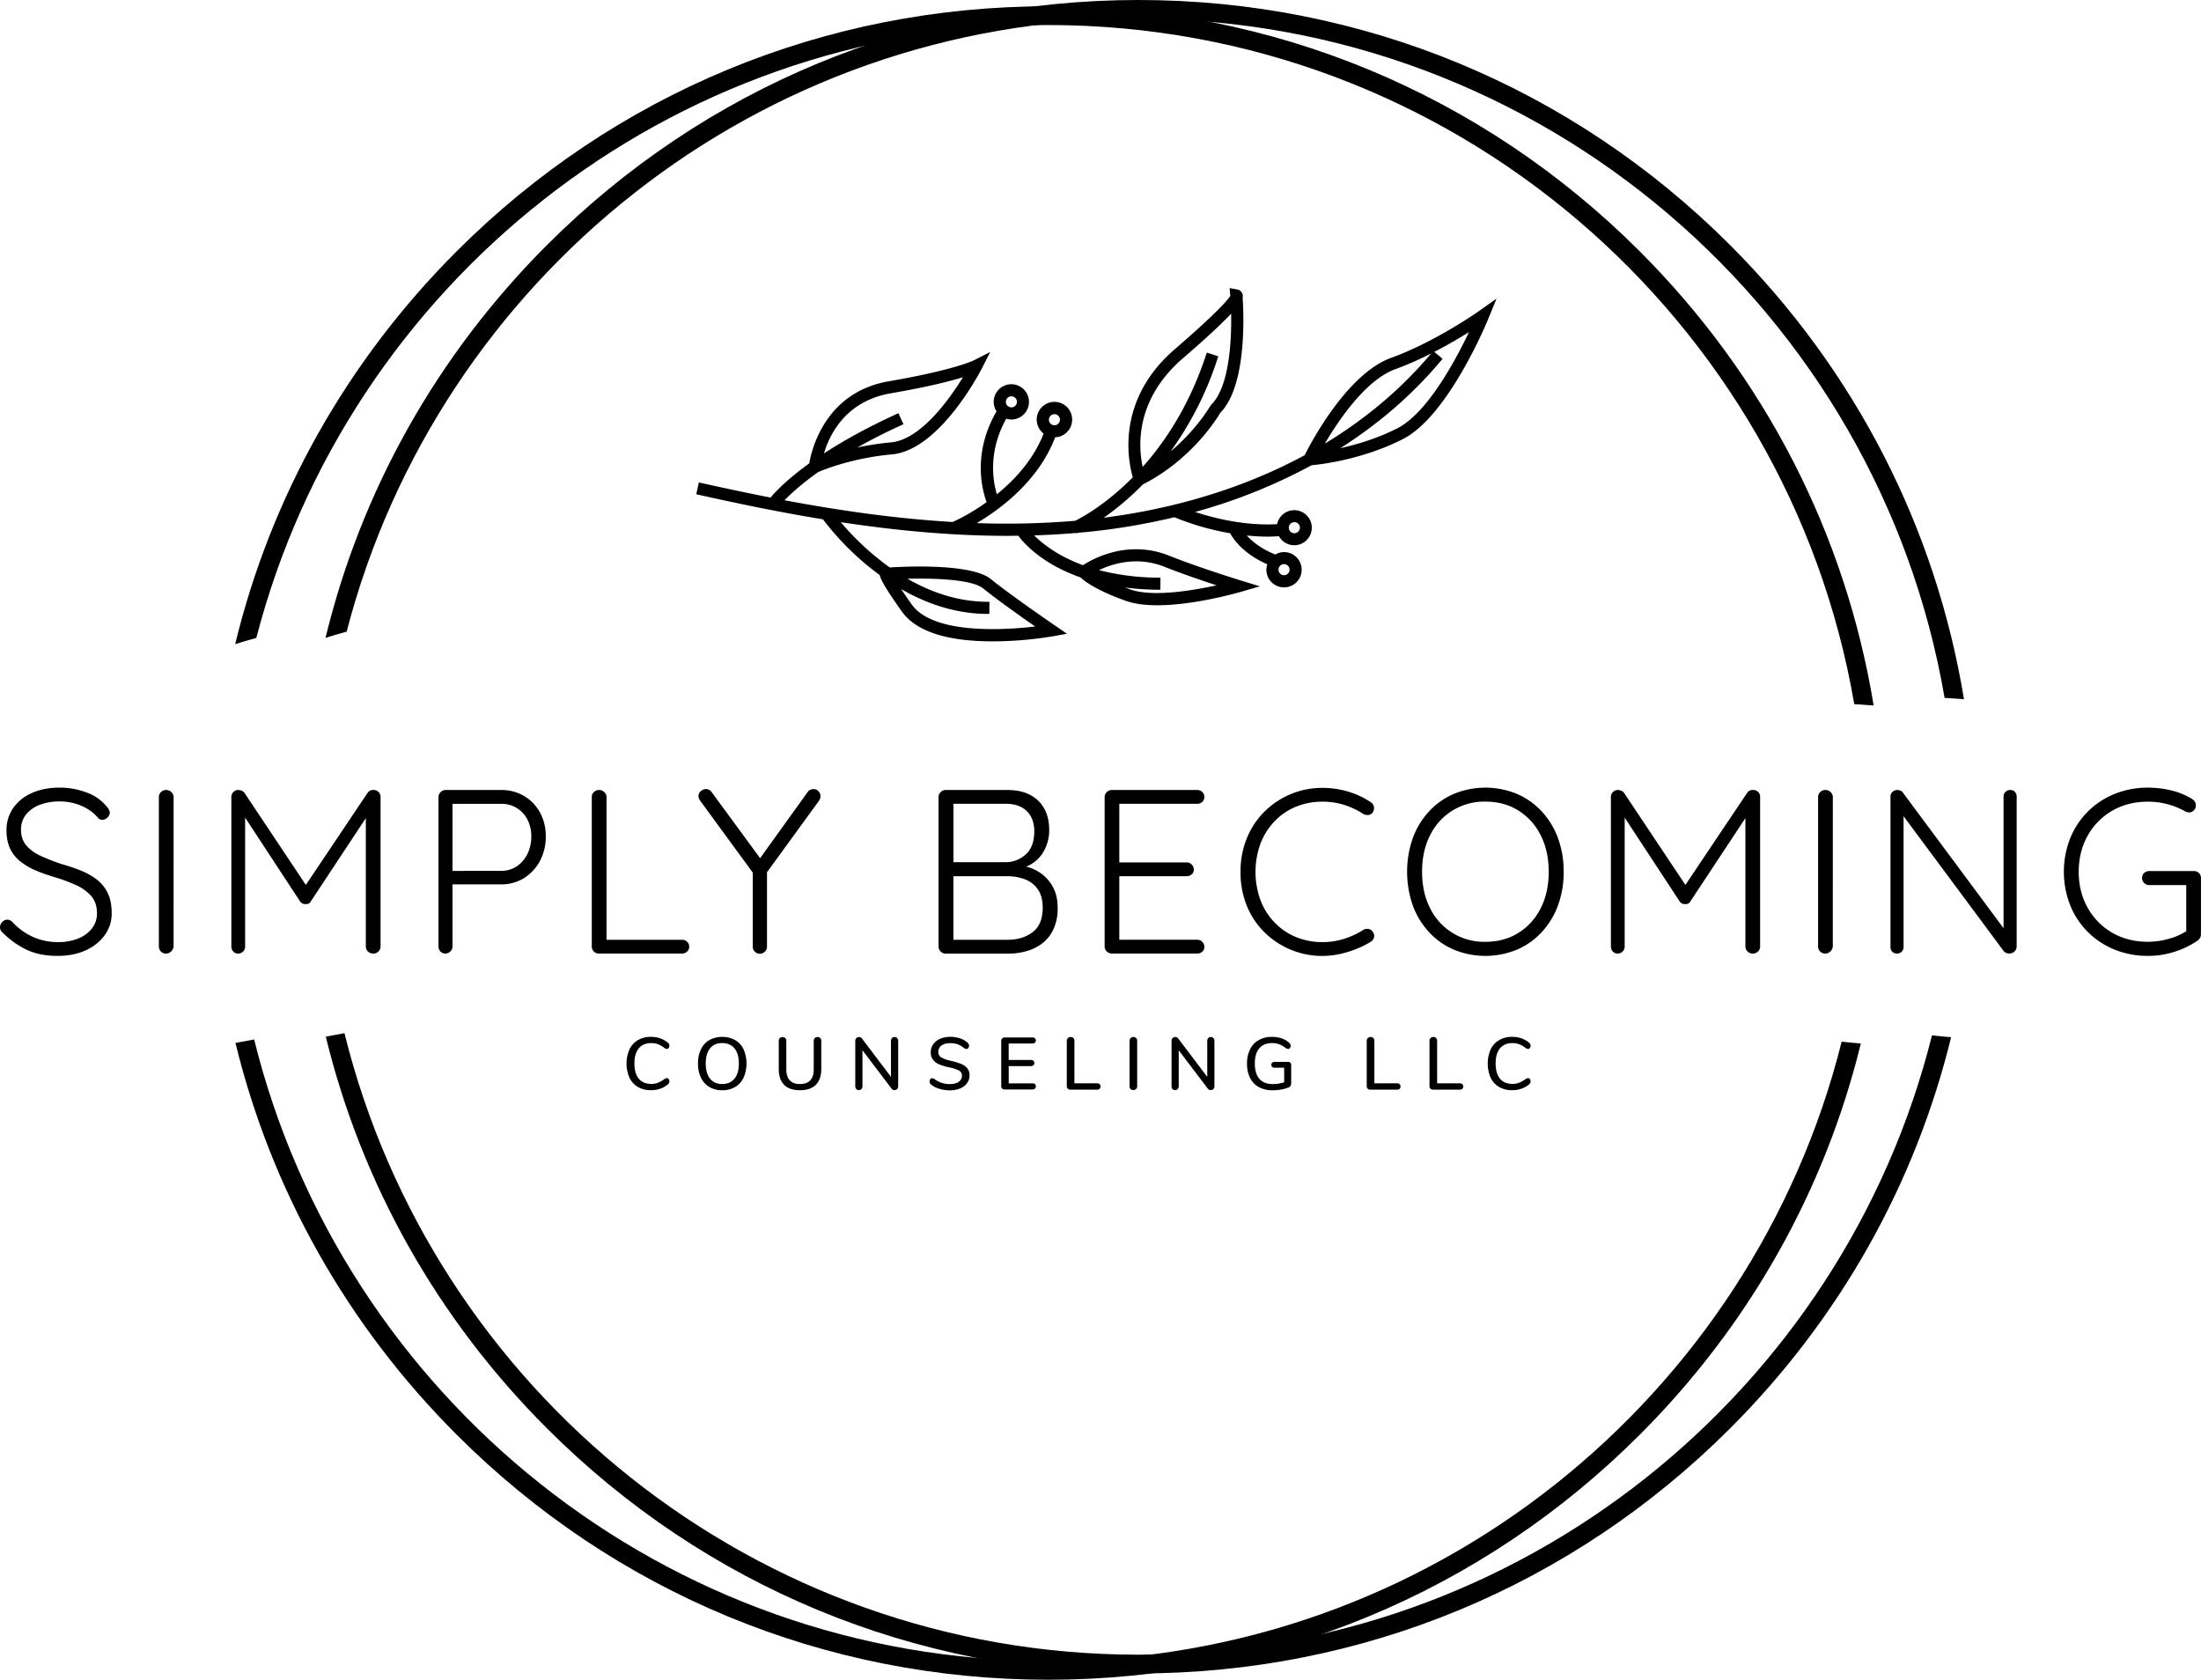
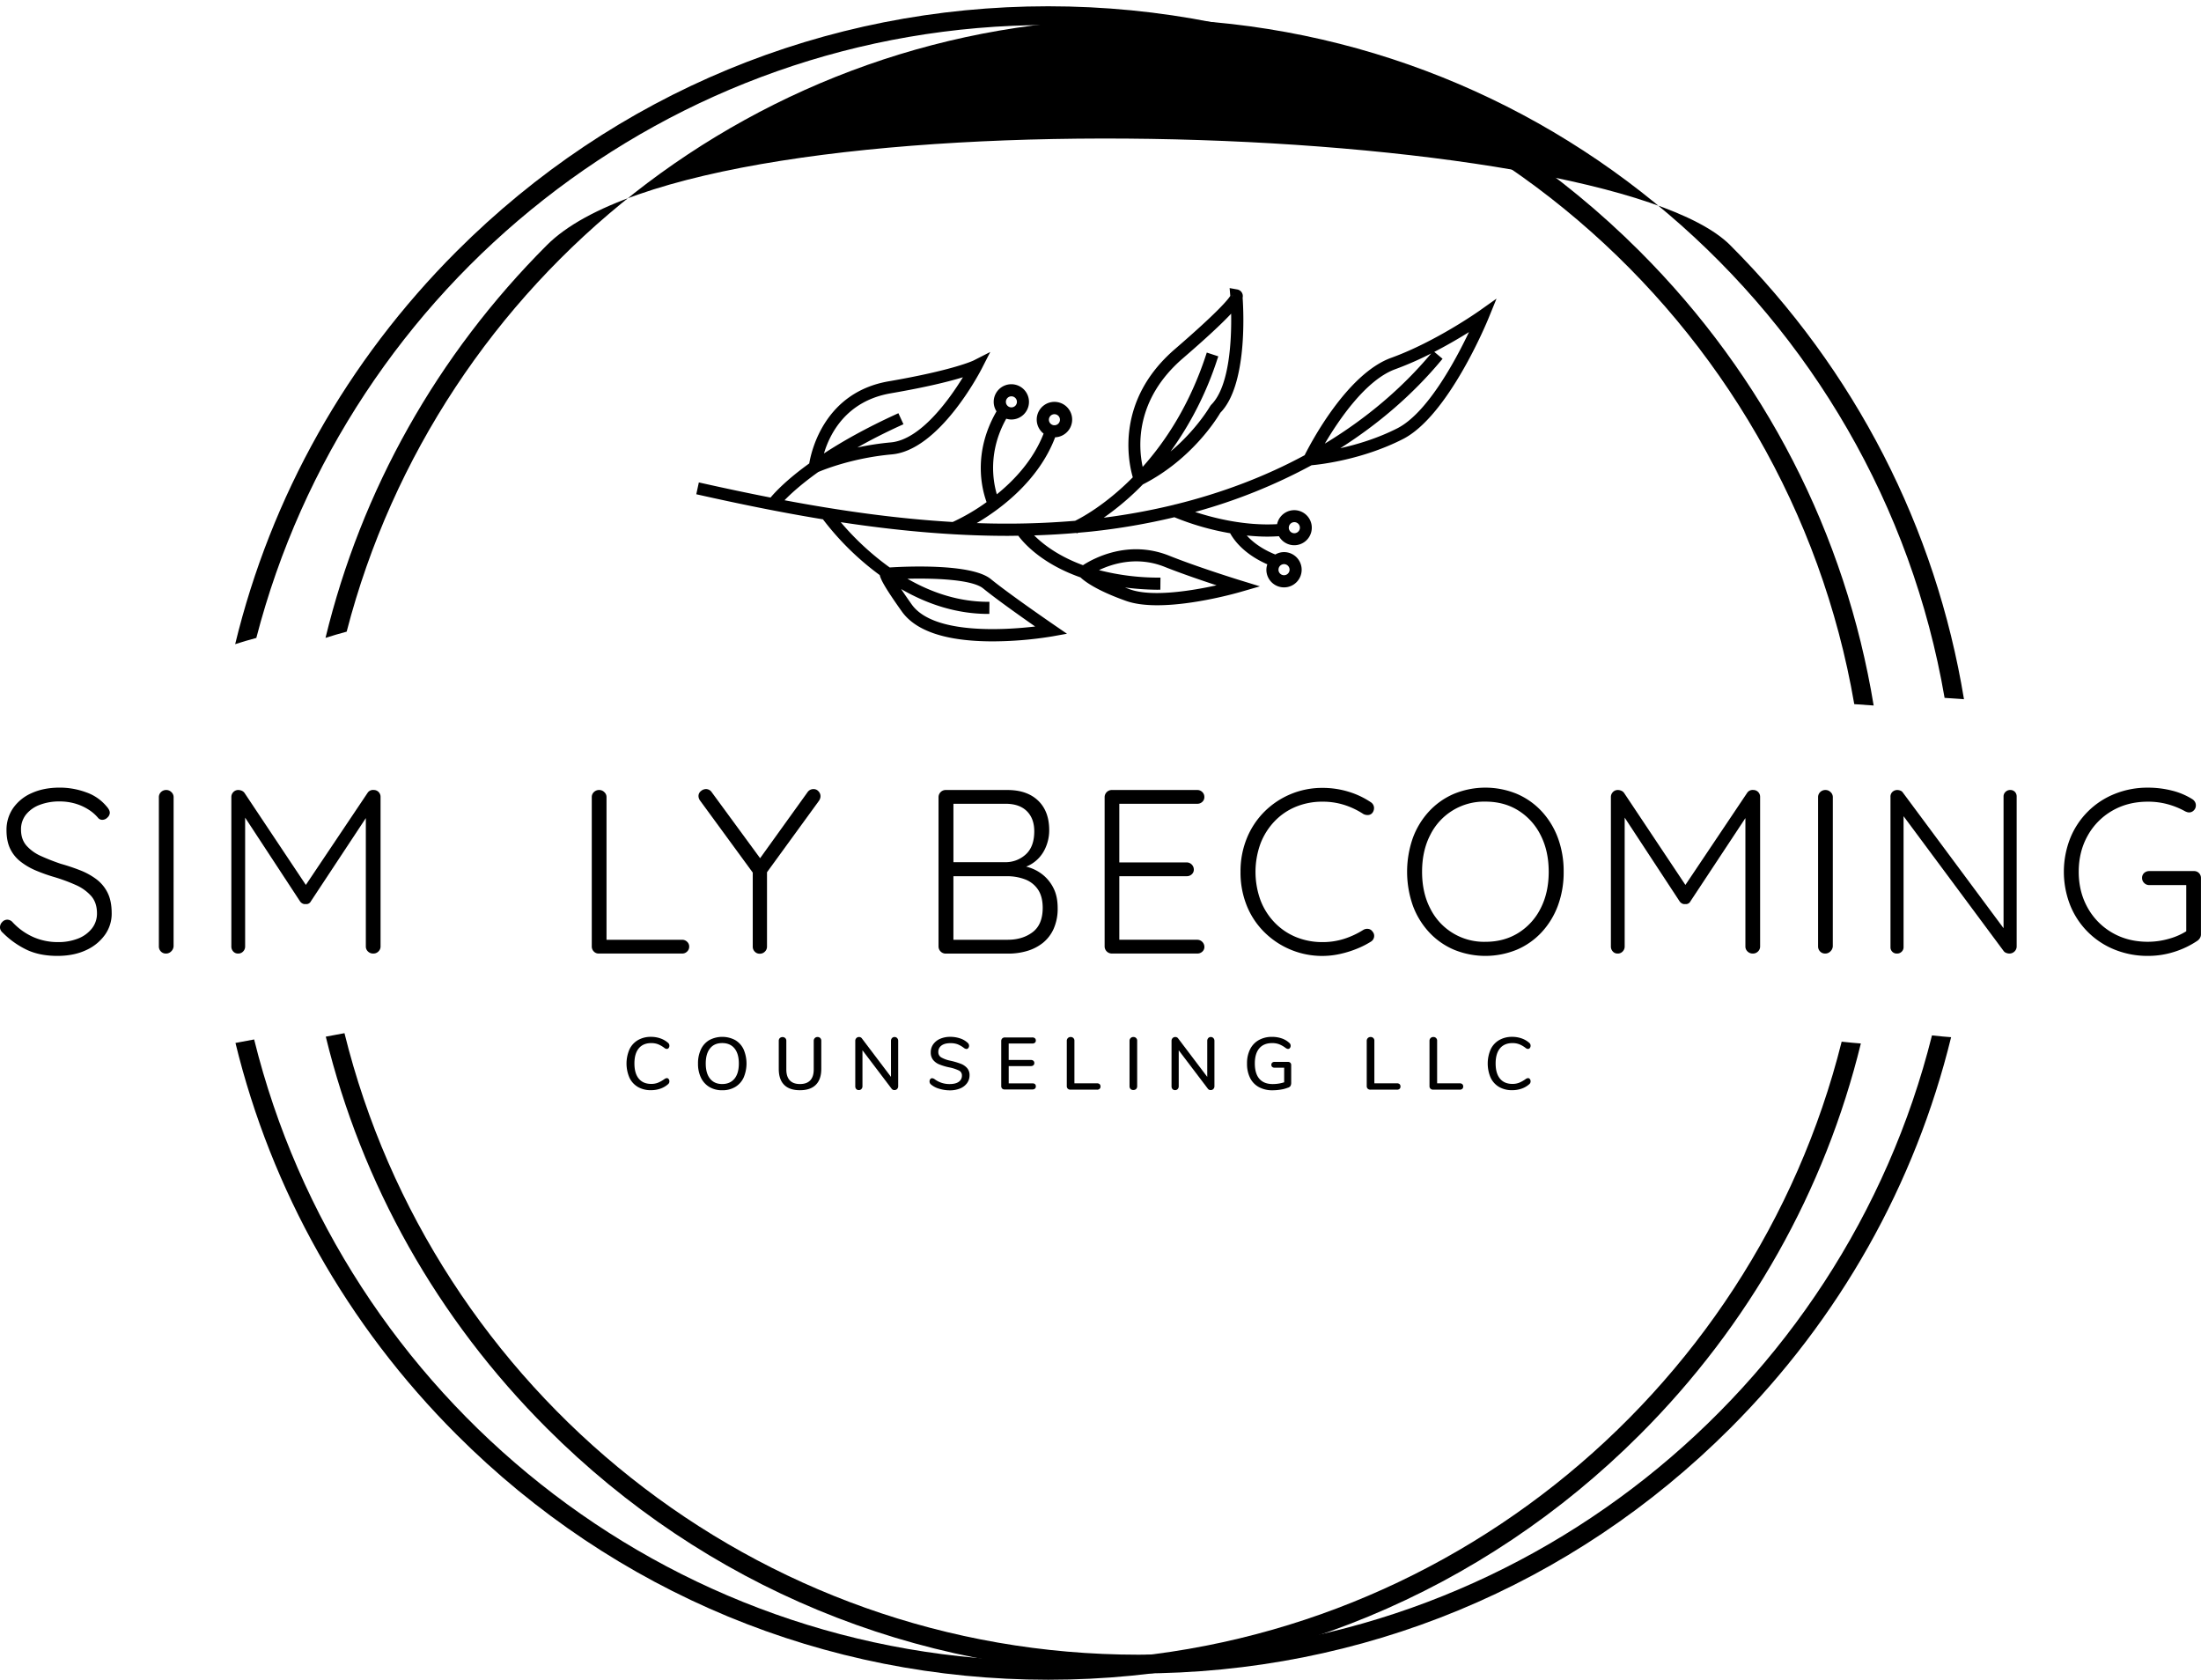
<svg xmlns="http://www.w3.org/2000/svg" id="Layer_1" data-name="Layer 1" viewBox="0 0 1960.24 1495.83">
  <path d="M950.39,42.6c359.53,0,659.06,261.81,717.92,604.76,5.75.47,11.53.87,17.28,1.21-25.06-152.49-96.86-293-208.32-404.44C1336.55,103.41,1149.45,25.9,950.39,25.9S564.27,103.41,423.54,244.13c-98,98-165.35,218.47-197.22,349.81q9.31-3,18.84-5.54C326.42,274.84,611.81,42.6,950.39,42.6Zm706.7,905.33c-79.22,316.46-366,551.5-706.7,551.5-341.35,0-628.65-236-707.17-553.48q-8.31,1.51-16.63,3.11c31.94,131,99.19,251.08,197,348.84,140.73,140.73,327.82,218.24,526.85,218.24s386.16-77.51,526.88-218.24c97.66-97.62,164.85-217.6,196.86-348.37-2.57-.17-5.11-.4-7.65-.64C1663.34,948.59,1660.2,948.26,1657.09,947.93Z" transform="translate(-16.88 -20.31)" />
-   <path d="M1030.83,37c359.53,0,659.06,261.81,717.93,604.77,5.74.46,11.52.86,17.27,1.2-25.06-152.49-96.86-293-208.31-404.43C1417,97.82,1229.89,20.31,1030.83,20.31S644.71,97.82,504,238.55c-98,98-165.35,218.47-197.22,349.8q9.33-3,18.84-5.54C406.86,269.25,692.25,37,1030.83,37Zm706.7,905.33c-79.21,316.46-366,551.5-706.7,551.5-341.35,0-628.65-236-707.16-553.47q-8.32,1.5-16.64,3.1c31.94,131,99.19,251.08,197,348.84,140.73,140.73,327.83,218.24,526.85,218.24S1417,1433,1557.72,1292.31c97.66-97.62,164.84-217.6,196.85-348.37-2.57-.17-5.11-.4-7.65-.63C1743.78,943,1740.64,942.67,1737.53,942.34Z" transform="translate(-16.88 -20.31)" />
+   <path d="M1030.83,37c359.53,0,659.06,261.81,717.93,604.77,5.74.46,11.52.86,17.27,1.2-25.06-152.49-96.86-293-208.31-404.43S644.71,97.82,504,238.55c-98,98-165.35,218.47-197.22,349.8q9.33-3,18.84-5.54C406.86,269.25,692.25,37,1030.83,37Zm706.7,905.33c-79.21,316.46-366,551.5-706.7,551.5-341.35,0-628.65-236-707.16-553.47q-8.32,1.5-16.64,3.1c31.94,131,99.19,251.08,197,348.84,140.73,140.73,327.83,218.24,526.85,218.24S1417,1433,1557.72,1292.31c97.66-97.62,164.84-217.6,196.85-348.37-2.57-.17-5.11-.4-7.65-.63C1743.78,943,1740.64,942.67,1737.53,942.34Z" transform="translate(-16.88 -20.31)" />
  <path d="M585.1,988.32a18.85,18.85,0,0,1-7.59-8.24,31.72,31.72,0,0,1,0-25.34,18.9,18.9,0,0,1,7.59-8.24,22.67,22.67,0,0,1,11.61-2.87A25,25,0,0,1,605,945a20.2,20.2,0,0,1,6.8,3.92,3.22,3.22,0,0,1,1.25,2.64,3.14,3.14,0,0,1-.66,2,2,2,0,0,1-1.58.82,3.43,3.43,0,0,1-2.18-.86,23.49,23.49,0,0,0-5.78-3.33,17,17,0,0,0-5.9-1q-7.26,0-11.15,4.68t-3.89,13.46q0,8.83,3.89,13.53t11.15,4.68a16.1,16.1,0,0,0,5.77-1,27.94,27.94,0,0,0,5.91-3.3,4.33,4.33,0,0,1,2.18-.86,2,2,0,0,1,1.58.83,3.12,3.12,0,0,1,.66,2,3.21,3.21,0,0,1-1.25,2.64,20.2,20.2,0,0,1-6.8,3.92,25,25,0,0,1-8.25,1.36A22.67,22.67,0,0,1,585.1,988.32Z" transform="translate(-16.88 -20.31)" />
  <path d="M648.67,988.29a19.33,19.33,0,0,1-7.49-8.24,28.2,28.2,0,0,1-2.64-12.61,28.82,28.82,0,0,1,2.61-12.7,18.78,18.78,0,0,1,7.48-8.24,24.54,24.54,0,0,1,23,0,18.8,18.8,0,0,1,7.49,8.24,31.89,31.89,0,0,1,0,25.27,19,19,0,0,1-7.49,8.28,22.11,22.11,0,0,1-11.54,2.91A21.83,21.83,0,0,1,648.67,988.29ZM671,980.91q3.9-4.75,3.9-13.53T671,953.88q-3.87-4.71-10.92-4.71t-10.79,4.71q-3.86,4.73-3.86,13.5t3.86,13.53q3.85,4.74,10.79,4.74T671,980.91Z" transform="translate(-16.88 -20.31)" />
  <path d="M715.27,986.38q-4.82-4.82-4.81-14.19V947.25a3.35,3.35,0,0,1,.92-2.5,3.67,3.67,0,0,1,4.88,0,3.36,3.36,0,0,1,.93,2.5v25.41q0,6.39,3.07,9.7t9.13,3.29q6,0,9.11-3.29t3.1-9.7V947.25a3.39,3.39,0,0,1,.92-2.47,3.24,3.24,0,0,1,2.44-1,3.32,3.32,0,0,1,2.45.93,3.39,3.39,0,0,1,.92,2.5v24.94q0,9.31-4.85,14.16t-14.09,4.85Q720.09,991.2,715.27,986.38Z" transform="translate(-16.88 -20.31)" />
  <path d="M815.92,944.78a3.46,3.46,0,0,1,.9,2.47v40.32a3.4,3.4,0,0,1-.93,2.47,3.16,3.16,0,0,1-2.37,1,3,3,0,0,1-2.64-1.32L785,955.57v32a3.5,3.5,0,0,1-.89,2.47,3,3,0,0,1-2.34,1,3,3,0,0,1-2.31-.93,3.53,3.53,0,0,1-.86-2.5V947.25a3.4,3.4,0,0,1,.93-2.47,3.13,3.13,0,0,1,2.37-1,3,3,0,0,1,2.64,1.32l25.86,34.18V947.25a3.57,3.57,0,0,1,.86-2.47,2.94,2.94,0,0,1,2.31-1A3,3,0,0,1,815.92,944.78Z" transform="translate(-16.88 -20.31)" />
  <path d="M853.27,989.81A18.88,18.88,0,0,1,846,986a3.41,3.41,0,0,1-1.25-2.71,3.12,3.12,0,0,1,.66-2,2,2,0,0,1,1.58-.83,4.43,4.43,0,0,1,2.25.86,21.89,21.89,0,0,0,13.39,4.35c3.52,0,6.22-.66,8.12-2a6.53,6.53,0,0,0,2.83-5.68,4.7,4.7,0,0,0-2.64-4.36,35.43,35.43,0,0,0-8.44-2.77,51,51,0,0,1-9.11-2.7,13.63,13.63,0,0,1-5.57-4.12,10.5,10.5,0,0,1-2-6.64,12.1,12.1,0,0,1,2.21-7.15,14.59,14.59,0,0,1,6.17-4.89,22.29,22.29,0,0,1,9-1.74A27.13,27.13,0,0,1,871.9,945a18.1,18.1,0,0,1,6.74,3.89,3.45,3.45,0,0,1,1.31,2.7,3.06,3.06,0,0,1-.69,2,2,2,0,0,1-1.61.86,4.33,4.33,0,0,1-2.18-.86,23.6,23.6,0,0,0-5.71-3.33,18.07,18.07,0,0,0-6.43-1q-5.08,0-7.92,2.08a6.75,6.75,0,0,0-2.84,5.77,5.33,5.33,0,0,0,2.51,4.78,27.26,27.26,0,0,0,8,2.94,66.11,66.11,0,0,1,9.4,2.74,14.34,14.34,0,0,1,5.74,3.89,9.37,9.37,0,0,1,2.15,6.37,11.71,11.71,0,0,1-2.21,7,14.37,14.37,0,0,1-6.2,4.76,23.79,23.79,0,0,1-9.21,1.68A32.45,32.45,0,0,1,853.27,989.81Z" transform="translate(-16.88 -20.31)" />
  <path d="M909.48,989.78a3.25,3.25,0,0,1-.89-2.41V947.45a3.25,3.25,0,0,1,.89-2.41,3.35,3.35,0,0,1,2.47-.88h24.28a3.45,3.45,0,0,1,2.34.72,2.57,2.57,0,0,1,.83,2,2.49,2.49,0,0,1-.83,2,3.55,3.55,0,0,1-2.34.69h-21v14.65h19.67a3.45,3.45,0,0,1,2.34.72,2.63,2.63,0,0,1,.82,2,2.59,2.59,0,0,1-.82,2,3.4,3.4,0,0,1-2.34.73H915.25v15.37h21c2.11,0,3.17.9,3.17,2.71a2.57,2.57,0,0,1-.83,2,3.4,3.4,0,0,1-2.34.73H912A3.35,3.35,0,0,1,909.48,989.78Z" transform="translate(-16.88 -20.31)" />
  <path d="M967.87,989.81a3.07,3.07,0,0,1-.89-2.31V947.25a3.43,3.43,0,0,1,.92-2.47,3.24,3.24,0,0,1,2.44-1,3.19,3.19,0,0,1,3.43,3.43V985h20.06a3.45,3.45,0,0,1,2.34.73,2.68,2.68,0,0,1,.83,2.11,2.65,2.65,0,0,1-.83,2.11,3.4,3.4,0,0,1-2.34.73H970.28A3.32,3.32,0,0,1,967.87,989.81Z" transform="translate(-16.88 -20.31)" />
  <path d="M1023.79,990.07a3.36,3.36,0,0,1-.93-2.5V947.25a3.4,3.4,0,0,1,.93-2.47,3.21,3.21,0,0,1,2.44-1,3.2,3.2,0,0,1,3.43,3.43v40.32a3.46,3.46,0,0,1-.89,2.5,3.38,3.38,0,0,1-2.54.93A3.26,3.26,0,0,1,1023.79,990.07Z" transform="translate(-16.88 -20.31)" />
  <path d="M1097.58,944.78a3.45,3.45,0,0,1,.89,2.47v40.32a3.43,3.43,0,0,1-.92,2.47,3.16,3.16,0,0,1-2.38,1,3,3,0,0,1-2.63-1.32l-25.87-34.11v32a3.5,3.5,0,0,1-.89,2.47,3,3,0,0,1-2.34,1,3,3,0,0,1-2.31-.93,3.53,3.53,0,0,1-.86-2.5V947.25a3.43,3.43,0,0,1,.92-2.47,3.16,3.16,0,0,1,2.38-1,3,3,0,0,1,2.64,1.32l25.86,34.18V947.25a3.57,3.57,0,0,1,.86-2.47,2.94,2.94,0,0,1,2.31-1A3,3,0,0,1,1097.58,944.78Z" transform="translate(-16.88 -20.31)" />
  <path d="M1166.07,966.72a2.62,2.62,0,0,1,.76,2v15.44a6.26,6.26,0,0,1-.63,3.23,4.36,4.36,0,0,1-2.47,1.58,29.32,29.32,0,0,1-6.27,1.65,44.06,44.06,0,0,1-7.19.6,24.93,24.93,0,0,1-12.21-2.84,18.81,18.81,0,0,1-7.85-8.18,28,28,0,0,1-2.71-12.8,27.63,27.63,0,0,1,2.71-12.67,19.17,19.17,0,0,1,7.75-8.21,23.5,23.5,0,0,1,11.85-2.87,26.14,26.14,0,0,1,8.54,1.35,18.53,18.53,0,0,1,6.69,3.92,3.27,3.27,0,0,1,1.32,2.64,3.2,3.2,0,0,1-.65,2,2,2,0,0,1-1.59.82,2.57,2.57,0,0,1-1.06-.2,8.65,8.65,0,0,1-1.18-.66,24.59,24.59,0,0,0-5.87-3.33,17.74,17.74,0,0,0-6.07-1c-5,0-8.84,1.54-11.49,4.64s-4,7.6-4,13.5,1.35,10.59,4.06,13.69,6.67,4.65,11.9,4.65a33,33,0,0,0,10.17-1.58v-13H1152a3,3,0,0,1-2.08-.69,2.45,2.45,0,0,1-.76-1.89,2.42,2.42,0,0,1,.76-1.87,2.94,2.94,0,0,1,2.08-.7h12.07A2.83,2.83,0,0,1,1166.07,966.72Z" transform="translate(-16.88 -20.31)" />
  <path d="M1235,989.81a3.07,3.07,0,0,1-.89-2.31V947.25a3.4,3.4,0,0,1,.93-2.47,3.22,3.22,0,0,1,2.44-1,3.19,3.19,0,0,1,3.43,3.43V985H1261a3.45,3.45,0,0,1,2.34.73,2.67,2.67,0,0,1,.82,2.11,2.64,2.64,0,0,1-.82,2.11,3.4,3.4,0,0,1-2.34.73h-23.56A3.35,3.35,0,0,1,1235,989.81Z" transform="translate(-16.88 -20.31)" />
  <path d="M1290.9,989.81a3,3,0,0,1-.89-2.31V947.25a3.39,3.39,0,0,1,.92-2.47,3.22,3.22,0,0,1,2.44-1,3.19,3.19,0,0,1,3.43,3.43V985h20.06a3.45,3.45,0,0,1,2.34.73,2.68,2.68,0,0,1,.83,2.11,2.65,2.65,0,0,1-.83,2.11,3.4,3.4,0,0,1-2.34.73H1293.3A3.31,3.31,0,0,1,1290.9,989.81Z" transform="translate(-16.88 -20.31)" />
  <path d="M1352.09,988.32a18.85,18.85,0,0,1-7.59-8.24,31.83,31.83,0,0,1,0-25.34,18.9,18.9,0,0,1,7.59-8.24,22.67,22.67,0,0,1,11.61-2.87A25,25,0,0,1,1372,945a20.1,20.1,0,0,1,6.8,3.92,3.22,3.22,0,0,1,1.25,2.64,3.14,3.14,0,0,1-.66,2,2,2,0,0,1-1.58.82,3.43,3.43,0,0,1-2.18-.86,23.45,23.45,0,0,0-5.77-3.33,17,17,0,0,0-5.91-1q-7.26,0-11.15,4.68t-3.89,13.46q0,8.83,3.89,13.53t11.15,4.68a16.1,16.1,0,0,0,5.77-1,27.94,27.94,0,0,0,5.91-3.3,4.33,4.33,0,0,1,2.18-.86,2,2,0,0,1,1.58.83,3.12,3.12,0,0,1,.66,2,3.21,3.21,0,0,1-1.25,2.64,20.1,20.1,0,0,1-6.8,3.92,25,25,0,0,1-8.25,1.36A22.67,22.67,0,0,1,1352.09,988.32Z" transform="translate(-16.88 -20.31)" />
  <path d="M1334.53,297c-.38.28-39.25,27.74-78.56,41.92-39.56,14.27-72,76.46-77.16,86.76-34.88,18.87-73.55,33.59-115.13,43.83l-.29-.13-.11.24a568.27,568.27,0,0,1-63.41,11.72,240.92,240.92,0,0,0,34.83-29.64c43.33-22,65.94-58.55,69-63.79,23.87-24.25,20.83-88.8,19.88-102.51a6,6,0,0,0-4.59-7.29l-7-1.26.6,6.94c-1.83,3-10.33,13.73-49.39,47.46-52.79,45.59-41.6,99.81-37.44,114.1-24.76,25.05-46.63,36.43-51.36,38.73a730.92,730.92,0,0,1-87.64,2.05c20.4-12,55-37.23,69.85-76.41a15.78,15.78,0,1,0-10.29-3.29c-9,23.17-25.76,41.2-41.64,54.07-3.49-11.75-8-38.11,8.39-67.35a15.39,15.39,0,0,0,4.52.74,15.71,15.71,0,1,0-15.71-15.71,15.55,15.55,0,0,0,2.51,8.44c-21.44,37.06-13,69.51-8.83,80.83a181.37,181.37,0,0,1-28.89,17.09l-1.35.6c-51.29-3-101.75-10.34-149.73-19.36,5.42-5.6,15-14.39,30-25.11,4.6-2,30.61-12.57,65.65-15.73,42.4-3.82,78.47-73.39,80-76.35l7.59-14.85L884,341.31c-.17.08-17.55,8.56-75.67,18.57-56.7,9.78-68.69,61.12-70.73,73.13-20,14.39-30.3,25.43-34.45,30.38-21.15-4.13-41.79-8.54-61.74-13l-2.13-.47L637,460.45l2.13.47c34.47,7.71,71.71,15.47,110.69,21.85a247.39,247.39,0,0,0,50.59,49.68c1,4.6,6,13.15,19.58,32.28,12.55,17.73,39.85,26.72,81.14,26.72A333,333,0,0,0,954.15,587l13-2.34-10.86-7.43c-1.63-1.12-40.19-27.58-57-41.28-17.23-14-76.15-11.19-90-10.31a243.37,243.37,0,0,1-43.64-40.33c47.73,7.24,97.85,12.18,148.66,12.18,3.17,0,6.3-.08,9.45-.12,5,6.72,21.18,25.09,55.42,37.11,3.4,3.25,13.92,11.5,40.58,20.94,7.23,2.57,16.56,3.87,27.74,3.87,33.36,0,72.5-11.36,74.15-11.84l17.33-5-17.26-5.3c-.36-.11-37.4-11.52-63.56-22-36.62-14.61-67.8,2.64-76.75,8.46-22.46-8.23-36.19-19.22-43.49-26.54,12.8-.4,25.39-1.14,37.69-2.2l.2.44,1.36-.59c3.92-.35,7.85-.67,11.71-1.08a586.5,586.5,0,0,0,73.92-12.73,236.27,236.27,0,0,0,49.68,14.26c3.13,5.72,12,18.42,33.1,27.68a15.45,15.45,0,0,0-.84,4.83,15.71,15.71,0,1,0,15.71-15.72,15.51,15.51,0,0,0-7.76,2.14c-12.75-5.13-20.7-11.69-25.42-16.92,5.92.59,12,1,18.26,1,3.54,0,7-.15,10.39-.37a15.61,15.61,0,1,0-1.64-10.73c-28.69,1.6-56.37-5.39-73-10.87A490.46,490.46,0,0,0,1185,434.61c7.93-.71,45.22-4.93,81.28-23.27,40.47-20.58,75-104.37,76.43-107.94l7-17.16ZM1196.8,415.35c12.33-21,36.56-56.83,62.83-66.3a289.34,289.34,0,0,0,31.88-14C1265.36,366.28,1233.4,393.2,1196.8,415.35Zm103.44-73.88,1.4-1.67-7.36-6.14c12-6.19,22.75-12.52,30.89-17.62-12.11,25.45-37.2,72.15-63.82,85.69-17.83,9.06-36.23,14.47-50.76,17.71C1245,397.54,1275.22,371.46,1300.24,341.47Zm-199-1.77.67-2.07-10.25-3.36-.68,2.07c-14.52,44.33-35.87,76.71-56.41,99.72-4-18.33-6.69-60,35.78-96.65,20-17.23,34.39-30.58,43-39.78.41,22.43-1.19,65-17.93,81.31l-.73,1c-.16.27-12,20.89-35.31,40.44A296.22,296.22,0,0,0,1101.2,339.7ZM951.05,394.06A4.92,4.92,0,1,1,956,399,4.92,4.92,0,0,1,951.05,394.06Zm-33.4-20.82a4.92,4.92,0,1,1-4.92,4.92A4.93,4.93,0,0,1,917.65,373.24ZM819.51,399l2-.91-4.5-9.81-2,.91c-27,12.35-48,24.27-64.3,34.9,5.31-17.8,20-46.72,59.48-53.54,32.21-5.54,52.24-10.6,64.27-14.29-12.19,19.83-37.65,55.57-64.12,58a248.75,248.75,0,0,0-29.87,4.56C791.8,412.37,804.73,405.73,819.51,399ZM898,567l.09-10.78-2.18,0c-23.72-.18-47.49-7.1-70.83-20.52,24.44-.61,57.64.64,67.37,8.58,11.42,9.29,32.35,24.16,46.36,33.94-26.73,3.13-90.8,7.44-110-19.73-3.93-5.55-7-10-9.36-13.62,25,14.47,50.71,21.93,76.41,22.14Zm150.12-21.53,2.18,0,.11-10.79-2.18,0A212.28,212.28,0,0,1,995.67,528c12.63-6,34.39-12.51,58.47-2.9,14.87,5.93,33.3,12.2,46.21,16.44-20.63,4.54-56.93,10.76-77,3.63-1.61-.56-3.08-1.12-4.56-1.68A252.11,252.11,0,0,0,1048.09,545.49Zm107.41-17.85a4.93,4.93,0,1,1,4.92,4.92A4.92,4.92,0,0,1,1155.5,527.64Zm9.19-37.39a4.93,4.93,0,1,1,4.93,4.92A4.93,4.93,0,0,1,1164.69,490.25Zm-49.86-206.57h0l-.64.23-.28-.15Z" transform="translate(-16.88 -20.31)" />
  <path d="M69.11,871.54q-15.82.19-27.47-5a76.62,76.62,0,0,1-22.26-15.6,7.23,7.23,0,0,1-1.77-2.09,5.62,5.62,0,0,1-.73-2.91,6.45,6.45,0,0,1,2-4.57,6,6,0,0,1,4.47-2.08,6.35,6.35,0,0,1,4.58,2.08,56.16,56.16,0,0,0,18.41,13.31,54,54,0,0,0,22.16,4.58,47.6,47.6,0,0,0,17.79-3.12,29,29,0,0,0,12.38-8.95,21.26,21.26,0,0,0,4.58-13.52q0-9.57-5.2-15.5a39.63,39.63,0,0,0-13.73-9.79,154.49,154.49,0,0,0-18.94-7,152.36,152.36,0,0,1-16.23-5.73,59.88,59.88,0,0,1-13.73-7.91A31.9,31.9,0,0,1,26,776.24q-3.34-6.87-3.33-16.65A33.89,33.89,0,0,1,28.53,740a39.18,39.18,0,0,1,16.55-13.42q10.71-4.87,24.86-4.89a67.87,67.87,0,0,1,23.61,4.17,40.85,40.85,0,0,1,18,12.27c2.08,2.22,3.12,4.24,3.12,6a6,6,0,0,1-2.08,4.16,6.34,6.34,0,0,1-4.58,2.08,4.82,4.82,0,0,1-3.53-1.46,36.66,36.66,0,0,0-9-7.8,45.56,45.56,0,0,0-12-5.31A49.35,49.35,0,0,0,69.94,734a48.54,48.54,0,0,0-17.59,3,28.38,28.38,0,0,0-12.27,8.63,21,21,0,0,0-4.48,13.53q0,8.73,5,14.35a37.92,37.92,0,0,0,13.11,9.26q8.11,3.65,17.27,6.76a179.73,179.73,0,0,1,17.16,5.73,61.12,61.12,0,0,1,14.57,8,33.84,33.84,0,0,1,10,12.07q3.63,7.27,3.64,18.31a32.33,32.33,0,0,1-6,19.14,41.56,41.56,0,0,1-16.54,13.52Q83.26,871.33,69.11,871.54Z" transform="translate(-16.88 -20.31)" />
  <path d="M171.48,863a6.82,6.82,0,0,1-2.19,4.58,6.33,6.33,0,0,1-4.47,1.87,6.1,6.1,0,0,1-4.68-1.87,6.37,6.37,0,0,1-1.77-4.58V730.25a6.21,6.21,0,0,1,1.87-4.57,6.47,6.47,0,0,1,4.78-1.87,6.34,6.34,0,0,1,4.48,1.87,6.05,6.05,0,0,1,2,4.57Z" transform="translate(-16.88 -20.31)" />
  <path d="M229.11,723.81a8,8,0,0,1,3,.62,5.82,5.82,0,0,1,2.6,2.08l57.43,86.14-5.62-.21,57.64-85.93a5.77,5.77,0,0,1,5.62-2.7,5.84,5.84,0,0,1,4.26,1.76,6.07,6.07,0,0,1,1.77,4.48V863.21a6,6,0,0,1-1.88,4.37,6.19,6.19,0,0,1-4.57,1.87,6.49,6.49,0,0,1-4.79-1.87,6,6,0,0,1-1.87-4.37V742.74l3.75.42-52.65,79.69a4.61,4.61,0,0,1-1.87,2,4.42,4.42,0,0,1-2.91.52,4.35,4.35,0,0,1-2.81-.52,5.94,5.94,0,0,1-2.19-2L231.2,742.32l4-2.7V863.21a6.17,6.17,0,0,1-1.77,4.37,5.88,5.88,0,0,1-4.47,1.87,5.59,5.59,0,0,1-4.38-1.87,6.38,6.38,0,0,1-1.66-4.37V730.05a6.16,6.16,0,0,1,1.77-4.37A5.87,5.87,0,0,1,229.11,723.81Z" transform="translate(-16.88 -20.31)" />
-   <path d="M463,723.81a39.57,39.57,0,0,1,20.6,5.3,38.38,38.38,0,0,1,14.15,14.67,43.37,43.37,0,0,1,5.2,21.43,45.1,45.1,0,0,1-5.2,21.74,40.22,40.22,0,0,1-14.15,15.3,37.94,37.94,0,0,1-20.6,5.61h-44.1l1-2.08v57.43a6.41,6.41,0,0,1-6.25,6.24,5.81,5.81,0,0,1-4.58-1.87,6.38,6.38,0,0,1-1.66-4.37V730.05a6.39,6.39,0,0,1,6.24-6.24Zm0,72a24.84,24.84,0,0,0,14.16-4.06,27.8,27.8,0,0,0,9.46-11,34.55,34.55,0,0,0,3.43-15.5,32,32,0,0,0-3.43-15.09,25.52,25.52,0,0,0-23.62-14h-44.1l1-1.87v62.84l-1.25-1.25Z" transform="translate(-16.88 -20.31)" />
  <path d="M624.45,857.18a6.17,6.17,0,0,1,4.37,1.77,5.68,5.68,0,0,1,1.87,4.26,5.89,5.89,0,0,1-1.87,4.47,6.13,6.13,0,0,1-4.37,1.77H550.17a5.89,5.89,0,0,1-4.48-1.87,6.17,6.17,0,0,1-1.77-4.37V730.05a6,6,0,0,1,1.88-4.37,6.47,6.47,0,0,1,4.78-1.87,6.3,6.3,0,0,1,4.47,1.87,5.83,5.83,0,0,1,2,4.37V860.72l-3.95-3.54Z" transform="translate(-16.88 -20.31)" />
  <path d="M741.39,723a5.74,5.74,0,0,1,4.47,2,6.29,6.29,0,0,1,1.77,4.26,6.41,6.41,0,0,1-.31,2,9.71,9.71,0,0,1-.94,2l-48.9,67.22,2.5-8.12v71a6,6,0,0,1-1.87,4.37,6.23,6.23,0,0,1-4.58,1.87,5.87,5.87,0,0,1-4.47-1.87,6.13,6.13,0,0,1-1.77-4.37V793.72l1,5-47.65-65.13a7.63,7.63,0,0,1-1.25-2.18,6.33,6.33,0,0,1-.42-2.19,5.51,5.51,0,0,1,2.19-4.47,7.05,7.05,0,0,1,4.47-1.77,6.21,6.21,0,0,1,5.21,2.92l44.73,61-3.12-.42L736,725.89A6.35,6.35,0,0,1,741.39,723Z" transform="translate(-16.88 -20.31)" />
  <path d="M914.08,723.81q17.48,0,27.36,9.46t9.88,26.32a38.37,38.37,0,0,1-3.74,16.65,31.26,31.26,0,0,1-11,12.79q-7.29,4.9-18.1,5.52l-.83-4.17a52.75,52.75,0,0,1,15.08,2.19,37.32,37.32,0,0,1,13.22,7,35.66,35.66,0,0,1,9.36,12q3.54,7.17,3.54,17.37a43.83,43.83,0,0,1-3.64,18.62,33.78,33.78,0,0,1-9.78,12.59,41.24,41.24,0,0,1-14,7.07,58.66,58.66,0,0,1-16.44,2.29h-56a6.39,6.39,0,0,1-6.24-6.24V730.05a6.39,6.39,0,0,1,6.24-6.24Zm-1.67,12.27H863.52l2.5-3.75v58.89l-2.29-3.12h48.68A26.55,26.55,0,0,0,930.62,781q7.38-6.87,7.39-20.4,0-11.45-6.66-18T912.41,736.08Zm1.46,64.5H865l1-1.24v59.71l-1.25-1.87h49.52q13.32,0,22.26-6.76t9-21.54q0-10.39-4.37-16.65a24.11,24.11,0,0,0-11.65-8.94A44.58,44.58,0,0,0,913.87,800.58Z" transform="translate(-16.88 -20.31)" />
  <path d="M1006.88,723.81h76.36a6.19,6.19,0,0,1,4.37,1.76,5.9,5.9,0,0,1,1.88,4.48,5.54,5.54,0,0,1-1.88,4.36,6.32,6.32,0,0,1-4.37,1.67h-71.57l2.08-3.54V791l-2.29-2.71h62.42a6.41,6.41,0,0,1,6.24,6.25,5.57,5.57,0,0,1-1.87,4.37,6.38,6.38,0,0,1-4.37,1.66h-62l1.87-2.08v59.93l-1-1.25h70.53a6.41,6.41,0,0,1,6.25,6.24,5.56,5.56,0,0,1-1.88,4.37,6.36,6.36,0,0,1-4.37,1.66h-76.36a6.39,6.39,0,0,1-6.24-6.24V730.05a6.39,6.39,0,0,1,6.24-6.24Z" transform="translate(-16.88 -20.31)" />
  <path d="M1237.63,734.62a6.27,6.27,0,0,1,2.91,4.27,7,7,0,0,1-1.25,5.1,5.17,5.17,0,0,1-3.74,2.08,8,8,0,0,1-4.37-.83,69.86,69.86,0,0,0-17-8.12,63.19,63.19,0,0,0-19.45-2.91,61.73,61.73,0,0,0-23.62,4.47,55.16,55.16,0,0,0-19,12.9,59.63,59.63,0,0,0-12.59,19.87,73.78,73.78,0,0,0,.11,50.88,58.73,58.73,0,0,0,12.79,19.87,55.89,55.89,0,0,0,19,12.69,61.69,61.69,0,0,0,23.31,4.37,62.48,62.48,0,0,0,19.24-2.91,74.76,74.76,0,0,0,17-7.91,6.7,6.7,0,0,1,4.47-.94,5.39,5.39,0,0,1,3.85,2.4,5.66,5.66,0,0,1,1.35,4.89,6,6,0,0,1-2.8,4.05,77.47,77.47,0,0,1-12.28,6.24,91.49,91.49,0,0,1-15,4.69,73.12,73.12,0,0,1-67.21-18.94,69.94,69.94,0,0,1-15.92-23.62,78.86,78.86,0,0,1-5.72-30.58,77.54,77.54,0,0,1,5.62-29.86,71.55,71.55,0,0,1,15.6-23.61,72.69,72.69,0,0,1,51.82-21.23,78.71,78.71,0,0,1,22.88,3.33A73.5,73.5,0,0,1,1237.63,734.62Z" transform="translate(-16.88 -20.31)" />
  <path d="M1409.5,796.63a85.34,85.34,0,0,1-5.1,30.06,71.13,71.13,0,0,1-14.46,23.73,64.8,64.8,0,0,1-22.16,15.6,73.7,73.7,0,0,1-56,0,64.7,64.7,0,0,1-22.16-15.6,70.8,70.8,0,0,1-14.46-23.73,91.17,91.17,0,0,1,0-60.13,70.86,70.86,0,0,1,14.46-23.72,65,65,0,0,1,22.16-15.6,73.7,73.7,0,0,1,56,0,65.07,65.07,0,0,1,22.16,15.6,71.18,71.18,0,0,1,14.46,23.72A85.44,85.44,0,0,1,1409.5,796.63Zm-13.32,0q0-18.52-7.18-32.56a54.34,54.34,0,0,0-19.87-22q-12.69-7.92-29.34-7.91a53.47,53.47,0,0,0-49.2,29.86q-7.18,14-7.19,32.56t7.19,32.56a53.47,53.47,0,0,0,49.2,29.86q16.65,0,29.34-7.91A54.28,54.28,0,0,0,1389,829.19Q1396.19,815.15,1396.18,796.63Z" transform="translate(-16.88 -20.31)" />
  <path d="M1457.77,723.81a8,8,0,0,1,3,.62,5.82,5.82,0,0,1,2.6,2.08l57.43,86.14-5.62-.21,57.64-85.93a5.78,5.78,0,0,1,5.62-2.7,5.84,5.84,0,0,1,4.26,1.76,6.07,6.07,0,0,1,1.77,4.48V863.21a6,6,0,0,1-1.87,4.37,6.23,6.23,0,0,1-4.58,1.87,6.45,6.45,0,0,1-4.78-1.87,6,6,0,0,1-1.88-4.37V742.74l3.75.42-52.65,79.69a4.61,4.61,0,0,1-1.87,2,4.41,4.41,0,0,1-2.91.52,4.36,4.36,0,0,1-2.81-.52,5.91,5.91,0,0,1-2.18-2l-52.85-80.53,4-2.7V863.21a6.17,6.17,0,0,1-1.77,4.37,5.88,5.88,0,0,1-4.47,1.87,5.55,5.55,0,0,1-4.37-1.87,6.39,6.39,0,0,1-1.67-4.37V730.05a6.16,6.16,0,0,1,1.77-4.37A5.89,5.89,0,0,1,1457.77,723.81Z" transform="translate(-16.88 -20.31)" />
  <path d="M1649.2,863a6.82,6.82,0,0,1-2.19,4.58,6.33,6.33,0,0,1-4.47,1.87,6.1,6.1,0,0,1-4.68-1.87,6.41,6.41,0,0,1-1.77-4.58V730.25a6.21,6.21,0,0,1,1.87-4.57,6.47,6.47,0,0,1,4.78-1.87,6.34,6.34,0,0,1,4.48,1.87,6.05,6.05,0,0,1,2,4.57Z" transform="translate(-16.88 -20.31)" />
  <path d="M1807.12,723.81a5.57,5.57,0,0,1,4.27,1.66,5.85,5.85,0,0,1,1.56,4.16V862.8a6.23,6.23,0,0,1-2,4.88,6.49,6.49,0,0,1-4.48,1.77,8,8,0,0,1-2.7-.52,4.89,4.89,0,0,1-2.29-1.56l-92.8-125,3.54-1.87V863.84a5.41,5.41,0,0,1-1.67,3.95,5.63,5.63,0,0,1-4.16,1.66,5.51,5.51,0,0,1-5.82-5.61V730.05a5.74,5.74,0,0,1,1.87-4.68,6.34,6.34,0,0,1,4.16-1.56,8,8,0,0,1,2.7.52,4.44,4.44,0,0,1,2.29,1.76l91.76,123.6-2.08,3.74V729.63a5.48,5.48,0,0,1,1.77-4.16A5.75,5.75,0,0,1,1807.12,723.81Z" transform="translate(-16.88 -20.31)" />
  <path d="M1929.89,871.54a77.94,77.94,0,0,1-29.76-5.62,71,71,0,0,1-39.53-39.54,81.58,81.58,0,0,1,0-59.51,71,71,0,0,1,39.53-39.53,77.94,77.94,0,0,1,29.76-5.62,86.46,86.46,0,0,1,21.32,2.61,62,62,0,0,1,18.42,7.79,7.13,7.13,0,0,1,2.18,2.4,5.92,5.92,0,0,1,.73,2.81,6.12,6.12,0,0,1-1.87,4.68,5.72,5.72,0,0,1-4,1.77,6.11,6.11,0,0,1-2-.31,12.85,12.85,0,0,1-1.77-.73,69.37,69.37,0,0,0-15.4-6.24,66.24,66.24,0,0,0-17.68-2.29q-17.91,0-31.84,8.11a58.07,58.07,0,0,0-21.85,22.27q-7.9,14.14-7.91,32t7.91,32a58.14,58.14,0,0,0,21.85,22.27q13.93,8.12,31.84,8.11a68.45,68.45,0,0,0,18.83-2.7,57.81,57.81,0,0,0,16.33-7.29l-1,4.37V805.58l3.12,2.91h-36a6.24,6.24,0,0,1-4.58-1.87,6,6,0,0,1-1.88-4.37,5.8,5.8,0,0,1,1.88-4.58,6.62,6.62,0,0,1,4.58-1.66h39.74a6.05,6.05,0,0,1,6.24,6.24v50.14a6.15,6.15,0,0,1-.84,3.13A7.81,7.81,0,0,1,1974,858a79,79,0,0,1-20.5,9.88A76.68,76.68,0,0,1,1929.89,871.54Z" transform="translate(-16.88 -20.31)" />
</svg>